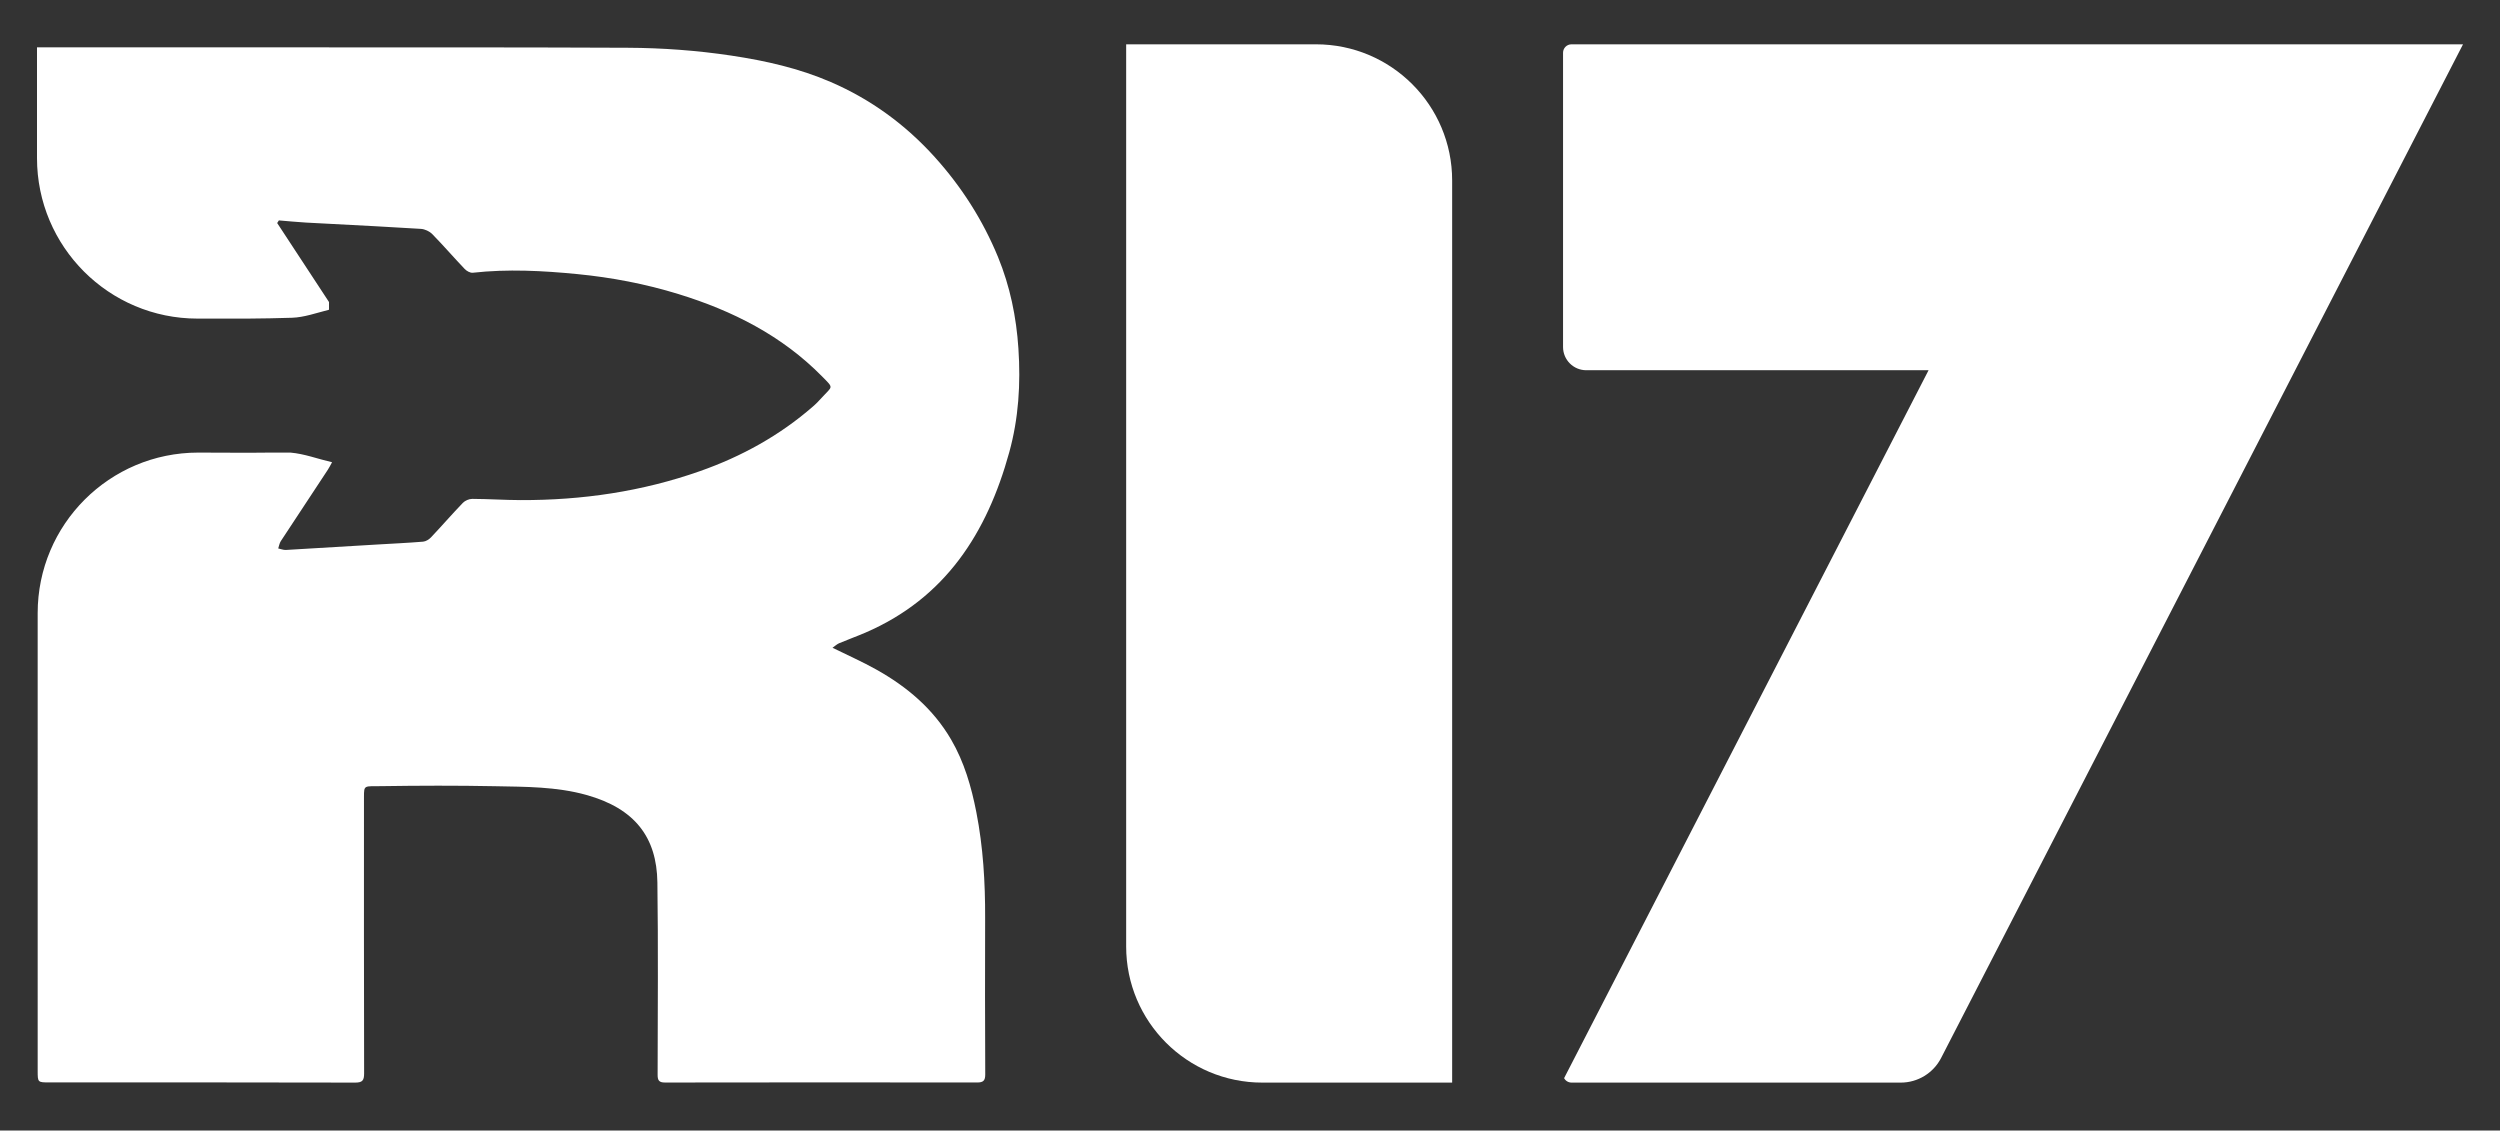
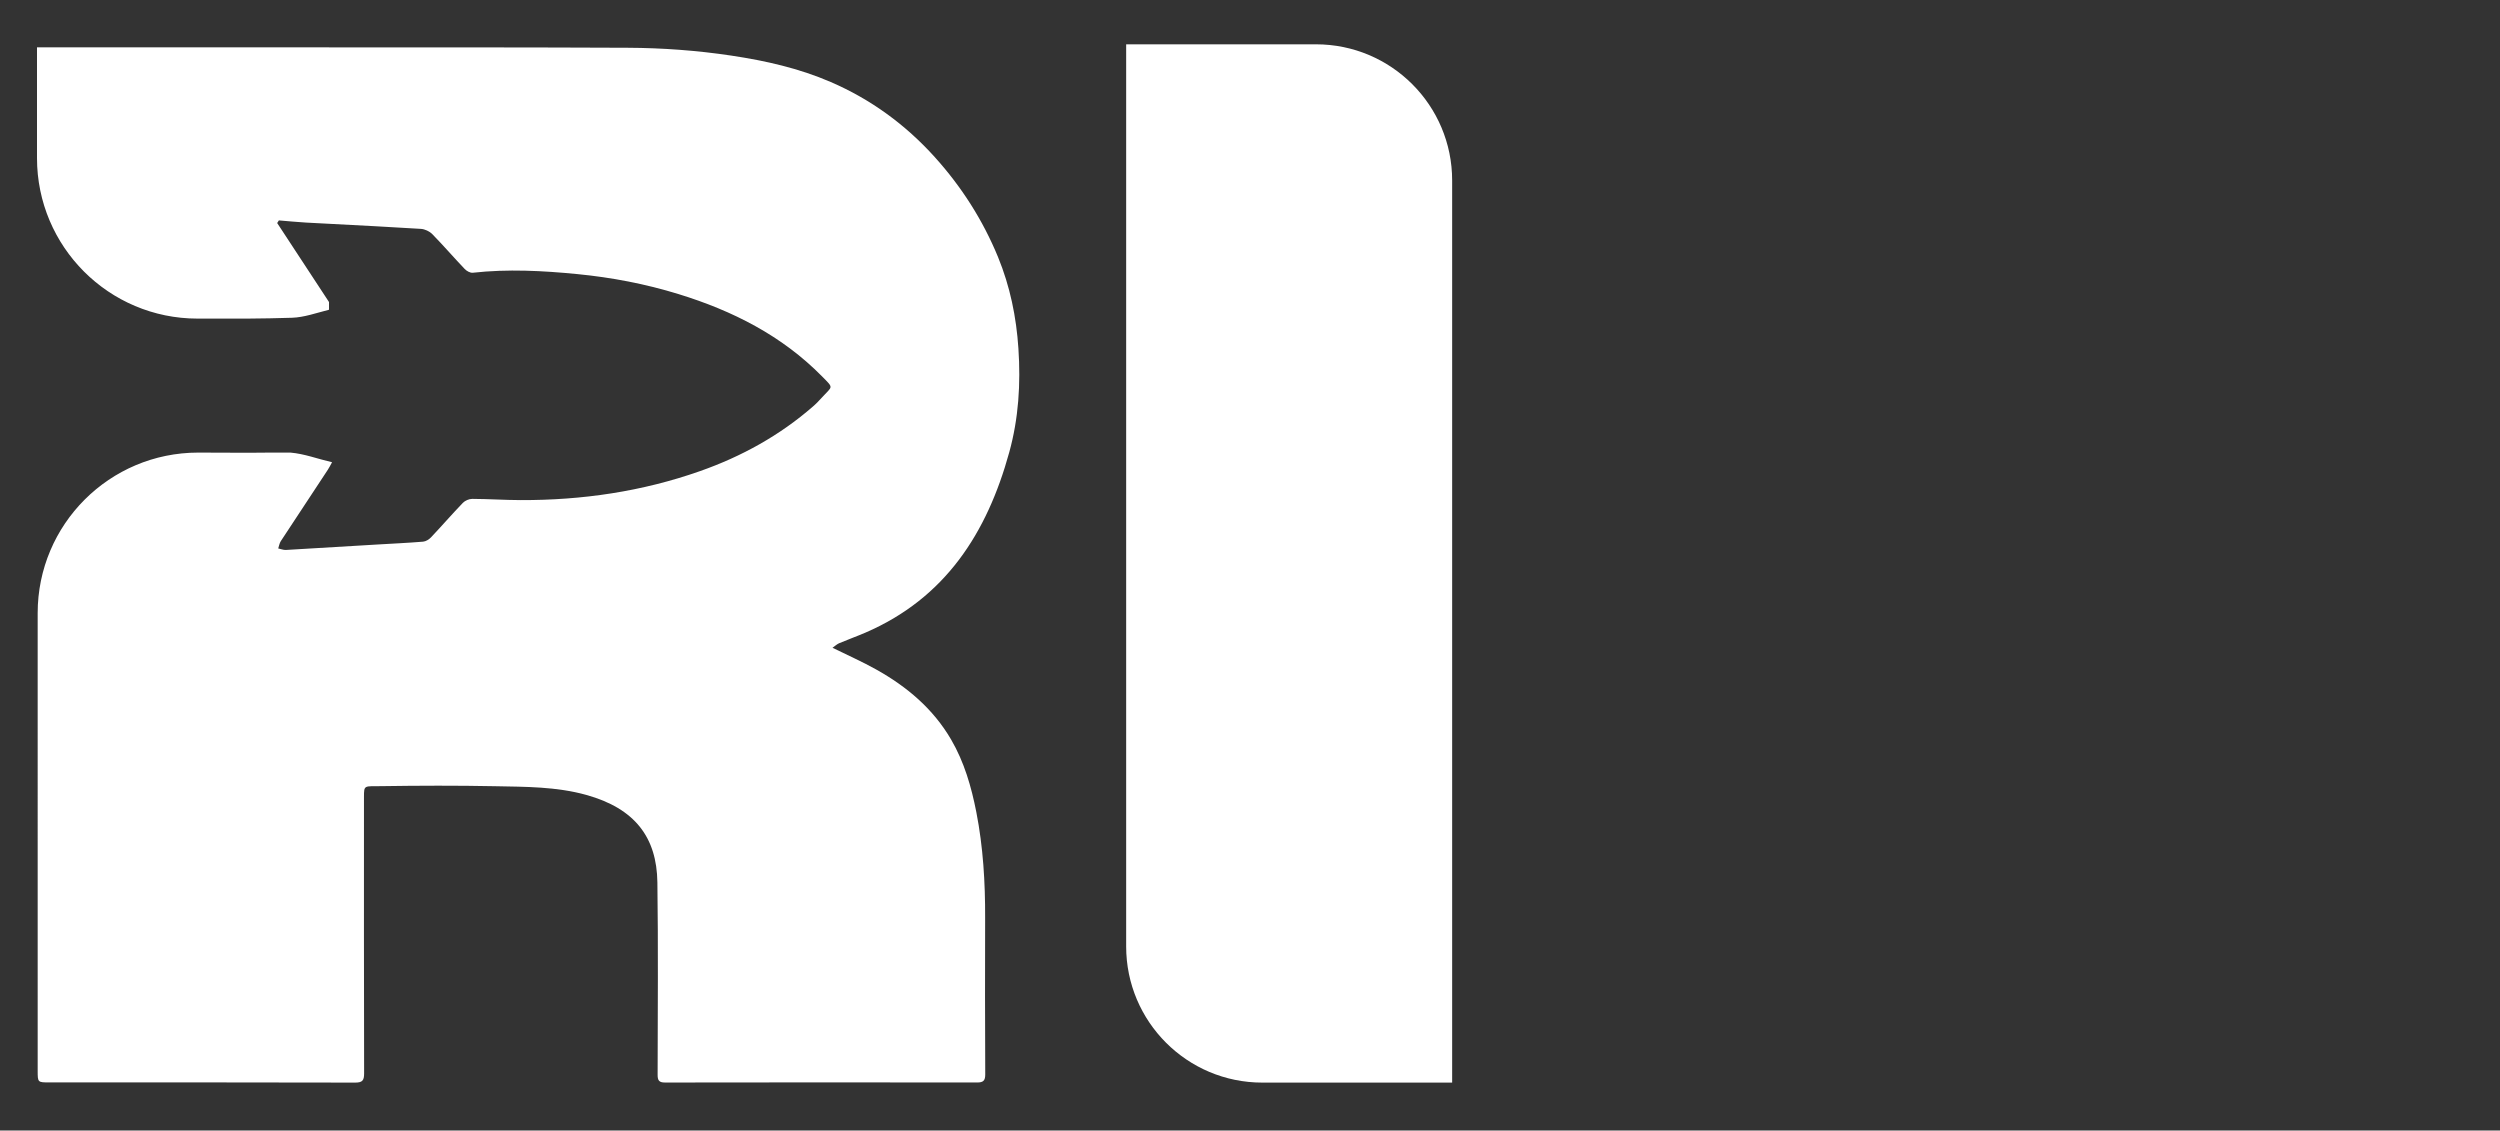
<svg xmlns="http://www.w3.org/2000/svg" version="1.1" x="0px" y="0px" viewBox="0 0 1391.16 629.09" style="enable-background:new 0 0 1391.16 629.09;" xml:space="preserve">
  <rect x="0" y="0" width="1391.16" height="629.09" fill="#333333" stroke="none" />
  <style type="text/css">
	.st0{display:none;}
	.st1{display:inline;}
	.st2{fill:#375BD2;}
	.st3{fill:#FFFFFF;}
</style>
  <g id="Logo_2" class="st0">
    <g class="st1">
      <path class="st2" d="M466.98,357.92c-1.25,0.53-2.32,1.56-3.72,2.54c8.47,4.18,16.54,7.73,24.19,12.02    c17.13,9.55,31.8,21.87,41.83,39.09c7.29,12.53,11.24,26.22,14.01,40.35c3.8,19.44,4.97,39.09,4.9,58.86    c-0.09,29.03-0.08,58.04,0.06,87.07c0.02,3.49-1.1,4.52-4.5,4.52c-57.91-0.08-115.82-0.08-173.73,0.02c-3.42,0-4.1-1.31-4.08-4.42    c0.06-35.66,0.36-71.32-0.13-106.95c-0.34-25.1-12.53-41.13-39.51-48.66c-16.67-4.66-33.85-4.52-50.85-4.86    c-21.15-0.42-42.3-0.35-63.45-0.03c-4.63,0.07-6.98-0.14-8.2,0.49c-1.23,0.61-1.27,2.07-1.27,5.53    c0,51.27-0.06,102.55,0.08,153.81c0,3.93-0.91,5.13-5.01,5.13c-56.66-0.15-113.33-0.1-169.99-0.1c-6.63,0-6.65,0.04-6.65-6.47    V341.18c0-49.34,40-89.33,89.33-89.33h0c13.44,0,26.87,0.19,40.29,0h11.05c7.84,0.68,15.11,3.51,23.15,5.37    c-0.97,1.73-1.59,3.04-2.39,4.23c-8.7,13.23-17.47,26.45-26.15,39.7c-0.76,1.16-0.95,2.68-1.42,4.04    c1.42,0.28,2.87,0.91,4.25,0.84c14.9-0.84,29.83-1.77,44.73-2.66c2.01-0.11,4.01-0.25,6.02-0.36c8.54-0.51,17.07-0.89,25.59-1.59    c1.56-0.13,3.34-1.23,4.46-2.43c5.98-6.32,11.68-12.91,17.71-19.18c1.22-1.25,3.44-2.2,5.2-2.2c8.96,0.04,17.92,0.65,26.89,0.68    c34.18,0.11,67.59-4.75,99.91-16.14c23.09-8.13,44.26-19.8,62.79-35.94c1.88-1.61,3.59-3.44,5.26-5.28    c5.62-6.23,6.53-4.67-0.23-11.53c-22.33-22.65-49.77-36.51-79.86-45.76c-18.36-5.66-37.18-9.25-56.22-11.11    c-19.33-1.9-38.77-2.92-58.21-0.76c-1.42,0.17-3.42-0.93-4.5-2.07c-6.09-6.38-11.87-13.1-18.04-19.4    c-1.56-1.58-4.16-2.81-6.36-2.94c-17.05-1.06-34.08-1.94-51.13-2.83c-4.31-0.23-8.6-0.46-12.91-0.68    c-4.99-0.28-9.99-0.8-14.98-1.2c-0.32,0.49-0.65,0.99-0.95,1.46c9.44,14.39,18.87,28.77,28.84,43.96v4.29    c-7.23,1.84-13.86,4.23-20.56,4.46c-8.2,0.25-16.4,0.42-24.61,0.47h-27.99c-49.34,0-89.33-40-89.33-89.33V26.35h162.49v0.04    c55.42-0.04,110.83-0.06,166.25,0.19c19.27,0.09,38.54,1.5,57.68,4.37c19.01,2.87,37.56,7.03,55.25,14.68    c22.37,9.66,41.6,23.73,57.89,41.77c14.9,16.52,26.75,35.05,35.22,55.65c6.68,16.31,10.18,33.27,11.34,50.9    c1.31,19.61,0.11,38.87-5.11,57.78c-12.36,44.85-35.54,81.13-80.07,100.33C476.72,354.13,471.81,355.87,466.98,357.92z" />
-       <path class="st2" d="M808.07,100.42v502.01H702.43c-41.84,0-75.76-33.92-75.76-75.76V24.66H732.3    C774.15,24.66,808.07,58.58,808.07,100.42z" />
-       <path class="st2" d="M1370.58,24.66l-93.39,181.36l-110.7,215.01l-86.34,167.71c-4.33,8.41-12.99,13.69-22.44,13.69H874.51    c-1.78,0-3.37-1.01-4.14-2.48l92.11-178.92l110.7-215.01H882.7c-7.13,0-12.92-5.78-12.92-12.92V29.34c0-2.59,2.1-4.68,4.68-4.68    H1370.58z" />
    </g>
  </g>
  <g id="Layer_2">
    <g>
      <path class="st3" d="M466.98,357.92c-1.25,0.53-2.32,1.56-3.72,2.54c8.47,4.18,16.54,7.73,24.19,12.02    c17.13,9.55,31.8,21.87,41.83,39.09c7.29,12.53,11.24,26.22,14.01,40.35c3.8,19.44,4.97,39.09,4.9,58.86    c-0.09,29.03-0.08,58.04,0.06,87.07c0.02,3.49-1.1,4.52-4.5,4.52c-57.91-0.08-115.82-0.08-173.73,0.02c-3.42,0-4.1-1.31-4.08-4.42    c0.06-35.66,0.36-71.32-0.13-106.95c-0.34-25.1-12.53-41.13-39.51-48.66c-16.67-4.66-33.85-4.52-50.85-4.86    c-21.15-0.42-42.3-0.35-63.45-0.03c-4.63,0.07-6.98-0.14-8.2,0.49c-1.23,0.61-1.27,2.07-1.27,5.53    c0,51.27-0.06,102.55,0.08,153.81c0,3.93-0.91,5.13-5.01,5.13c-56.66-0.15-113.33-0.1-169.99-0.1c-6.63,0-6.65,0.04-6.65-6.47    V341.18c0-49.34,40-89.33,89.33-89.33h0c13.44,0,26.87,0.19,40.29,0h11.05c7.84,0.68,15.11,3.51,23.15,5.37    c-0.97,1.73-1.59,3.04-2.39,4.23c-8.7,13.23-17.47,26.45-26.15,39.7c-0.76,1.16-0.95,2.68-1.42,4.04    c1.42,0.28,2.87,0.91,4.25,0.84c14.9-0.84,29.83-1.77,44.73-2.66c2.01-0.11,4.01-0.25,6.02-0.36c8.54-0.51,17.07-0.89,25.59-1.59    c1.56-0.13,3.34-1.23,4.46-2.43c5.98-6.32,11.68-12.91,17.71-19.18c1.22-1.25,3.44-2.2,5.2-2.2c8.96,0.04,17.92,0.65,26.89,0.68    c34.18,0.11,67.59-4.75,99.91-16.14c23.09-8.13,44.26-19.8,62.79-35.94c1.88-1.61,3.59-3.44,5.26-5.28    c5.62-6.23,6.53-4.67-0.23-11.53c-22.33-22.65-49.77-36.51-79.86-45.76c-18.36-5.66-37.18-9.25-56.22-11.11    c-19.33-1.9-38.77-2.92-58.21-0.76c-1.42,0.17-3.42-0.93-4.5-2.07c-6.09-6.38-11.87-13.1-18.04-19.4    c-1.56-1.58-4.16-2.81-6.36-2.94c-17.05-1.06-34.08-1.94-51.13-2.83c-4.31-0.23-8.6-0.46-12.91-0.68    c-4.99-0.28-9.99-0.8-14.98-1.2c-0.32,0.49-0.65,0.99-0.95,1.46c9.44,14.39,18.87,28.77,28.84,43.96v4.29    c-7.23,1.84-13.86,4.23-20.56,4.46c-8.2,0.25-16.4,0.42-24.61,0.47h-27.99c-49.34,0-89.33-40-89.33-89.33V26.35h162.49v0.04    c55.42-0.04,110.83-0.06,166.25,0.19c19.27,0.09,38.54,1.5,57.68,4.37c19.01,2.87,37.56,7.03,55.25,14.68    c22.37,9.66,41.6,23.73,57.89,41.77c14.9,16.52,26.75,35.05,35.22,55.65c6.68,16.31,10.18,33.27,11.34,50.9    c1.31,19.61,0.11,38.87-5.11,57.78c-12.36,44.85-35.54,81.13-80.07,100.33C476.72,354.13,471.81,355.87,466.98,357.92z" />
      <path class="st3" d="M808.07,100.42v502.01H702.43c-41.84,0-75.76-33.92-75.76-75.76V24.66H732.3    C774.15,24.66,808.07,58.58,808.07,100.42z" />
-       <path class="st3" d="M1370.58,24.66l-93.39,181.36l-110.7,215.01l-86.34,167.71c-4.33,8.41-12.99,13.69-22.44,13.69H874.51    c-1.78,0-3.37-1.01-4.14-2.48l92.11-178.92l110.7-215.01H882.7c-7.13,0-12.92-5.78-12.92-12.92V29.34c0-2.59,2.1-4.68,4.68-4.68    H1370.58z" />
    </g>
  </g>
  <g id="Layer_3" class="st0">
    <g class="st1">
      <path d="M466.98,357.92c-1.25,0.53-2.32,1.56-3.72,2.54c8.47,4.18,16.54,7.73,24.19,12.02c17.13,9.55,31.8,21.87,41.83,39.09    c7.29,12.53,11.24,26.22,14.01,40.35c3.8,19.44,4.97,39.09,4.9,58.86c-0.09,29.03-0.08,58.04,0.06,87.07    c0.02,3.49-1.1,4.52-4.5,4.52c-57.91-0.08-115.82-0.08-173.73,0.02c-3.42,0-4.1-1.31-4.08-4.42c0.06-35.66,0.36-71.32-0.13-106.95    c-0.34-25.1-12.53-41.13-39.51-48.66c-16.67-4.66-33.85-4.52-50.85-4.86c-21.15-0.42-42.3-0.35-63.45-0.03    c-4.63,0.07-6.98-0.14-8.2,0.49c-1.23,0.61-1.27,2.07-1.27,5.53c0,51.27-0.06,102.55,0.08,153.81c0,3.93-0.91,5.13-5.01,5.13    c-56.66-0.15-113.33-0.1-169.99-0.1c-6.63,0-6.65,0.04-6.65-6.47V341.18c0-49.34,40-89.33,89.33-89.33h0    c13.44,0,26.87,0.19,40.29,0h11.05c7.84,0.68,15.11,3.51,23.15,5.37c-0.97,1.73-1.59,3.04-2.39,4.23    c-8.7,13.23-17.47,26.45-26.15,39.7c-0.76,1.16-0.95,2.68-1.42,4.04c1.42,0.28,2.87,0.91,4.25,0.84    c14.9-0.84,29.83-1.77,44.73-2.66c2.01-0.11,4.01-0.25,6.02-0.36c8.54-0.51,17.07-0.89,25.59-1.59c1.56-0.13,3.34-1.23,4.46-2.43    c5.98-6.32,11.68-12.91,17.71-19.18c1.22-1.25,3.44-2.2,5.2-2.2c8.96,0.04,17.92,0.65,26.89,0.68    c34.18,0.11,67.59-4.75,99.91-16.14c23.09-8.13,44.26-19.8,62.79-35.94c1.88-1.61,3.59-3.44,5.26-5.28    c5.62-6.23,6.53-4.67-0.23-11.53c-22.33-22.65-49.77-36.51-79.86-45.76c-18.36-5.66-37.18-9.25-56.22-11.11    c-19.33-1.9-38.77-2.92-58.21-0.76c-1.42,0.17-3.42-0.93-4.5-2.07c-6.09-6.38-11.87-13.1-18.04-19.4    c-1.56-1.58-4.16-2.81-6.36-2.94c-17.05-1.06-34.08-1.94-51.13-2.83c-4.31-0.23-8.6-0.46-12.91-0.68    c-4.99-0.28-9.99-0.8-14.98-1.2c-0.32,0.49-0.65,0.99-0.95,1.46c9.44,14.39,18.87,28.77,28.84,43.96v4.29    c-7.23,1.84-13.86,4.23-20.56,4.46c-8.2,0.25-16.4,0.42-24.61,0.47h-27.99c-49.34,0-89.33-40-89.33-89.33V26.35h162.49v0.04    c55.42-0.04,110.83-0.06,166.25,0.19c19.27,0.09,38.54,1.5,57.68,4.37c19.01,2.87,37.56,7.03,55.25,14.68    c22.37,9.66,41.6,23.73,57.89,41.77c14.9,16.52,26.75,35.05,35.22,55.65c6.68,16.31,10.18,33.27,11.34,50.9    c1.31,19.61,0.11,38.87-5.11,57.78c-12.36,44.85-35.54,81.13-80.07,100.33C476.72,354.13,471.81,355.87,466.98,357.92z" />
-       <path d="M808.07,100.42v502.01H702.43c-41.84,0-75.76-33.92-75.76-75.76V24.66H732.3C774.15,24.66,808.07,58.58,808.07,100.42z" />
-       <path d="M1370.58,24.66l-93.39,181.36l-110.7,215.01l-86.34,167.71c-4.33,8.41-12.99,13.69-22.44,13.69H874.51    c-1.78,0-3.37-1.01-4.14-2.48l92.11-178.92l110.7-215.01H882.7c-7.13,0-12.92-5.78-12.92-12.92V29.34c0-2.59,2.1-4.68,4.68-4.68    H1370.58z" />
    </g>
  </g>
</svg>